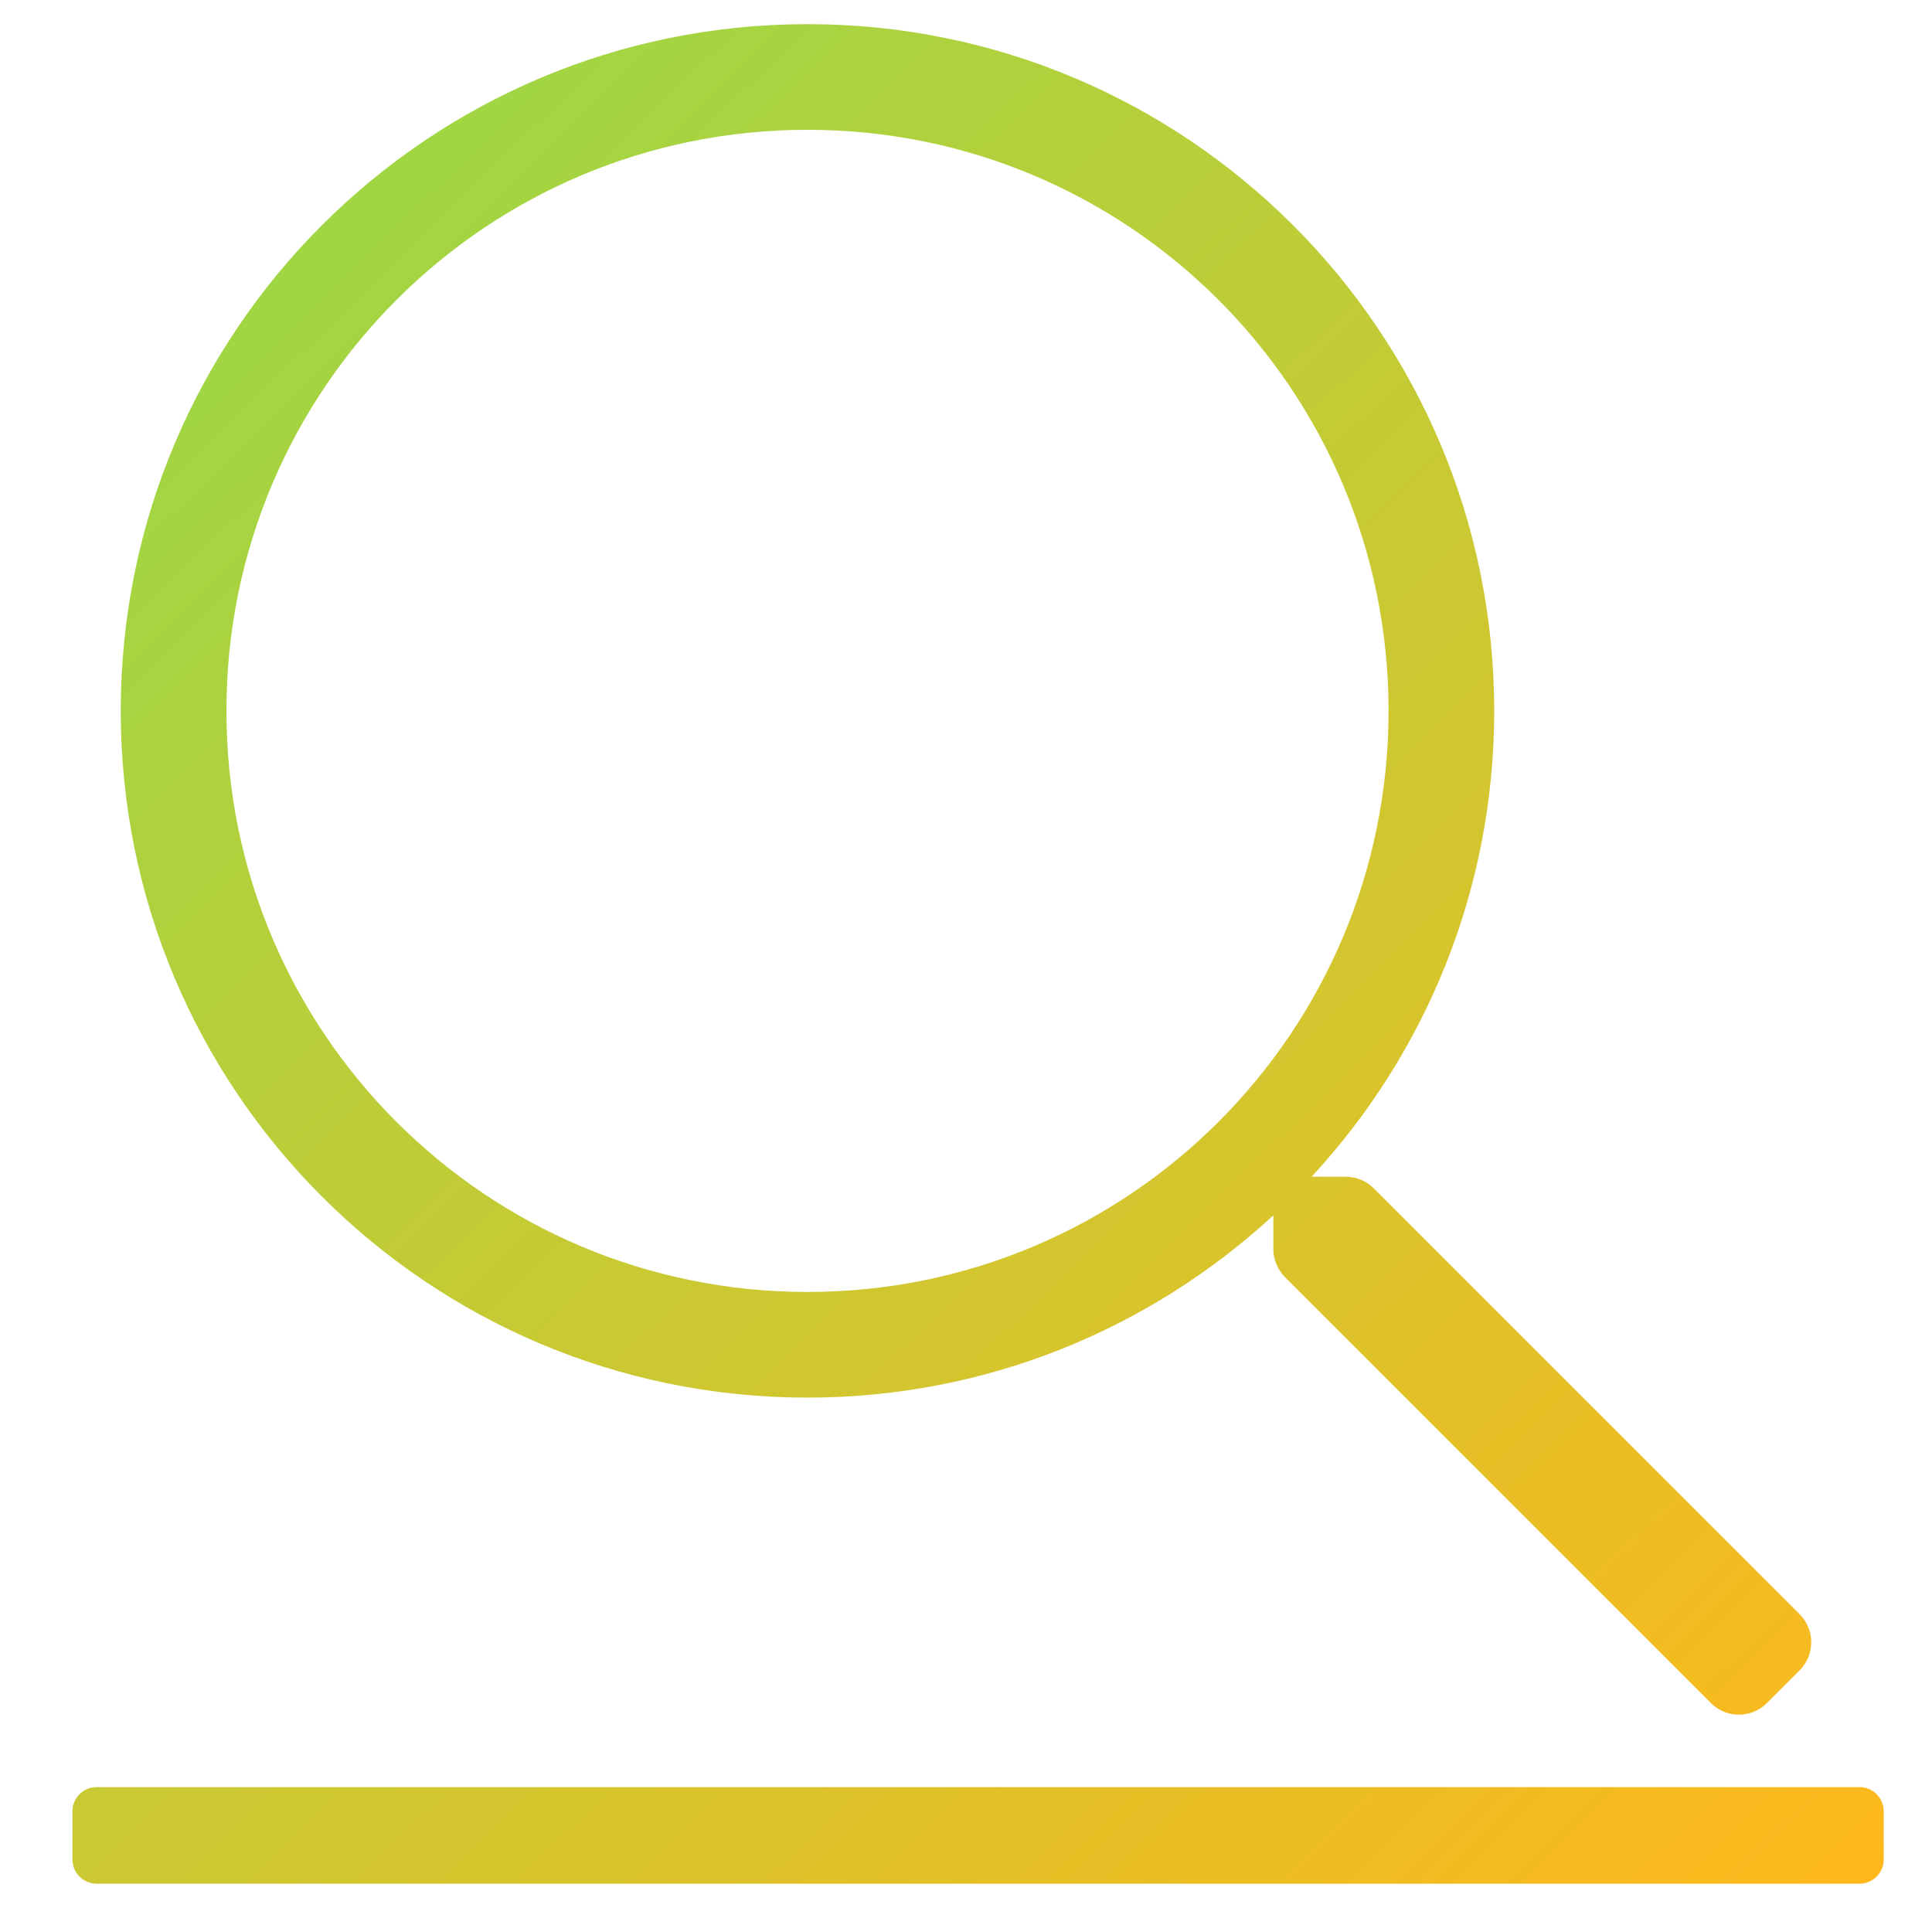
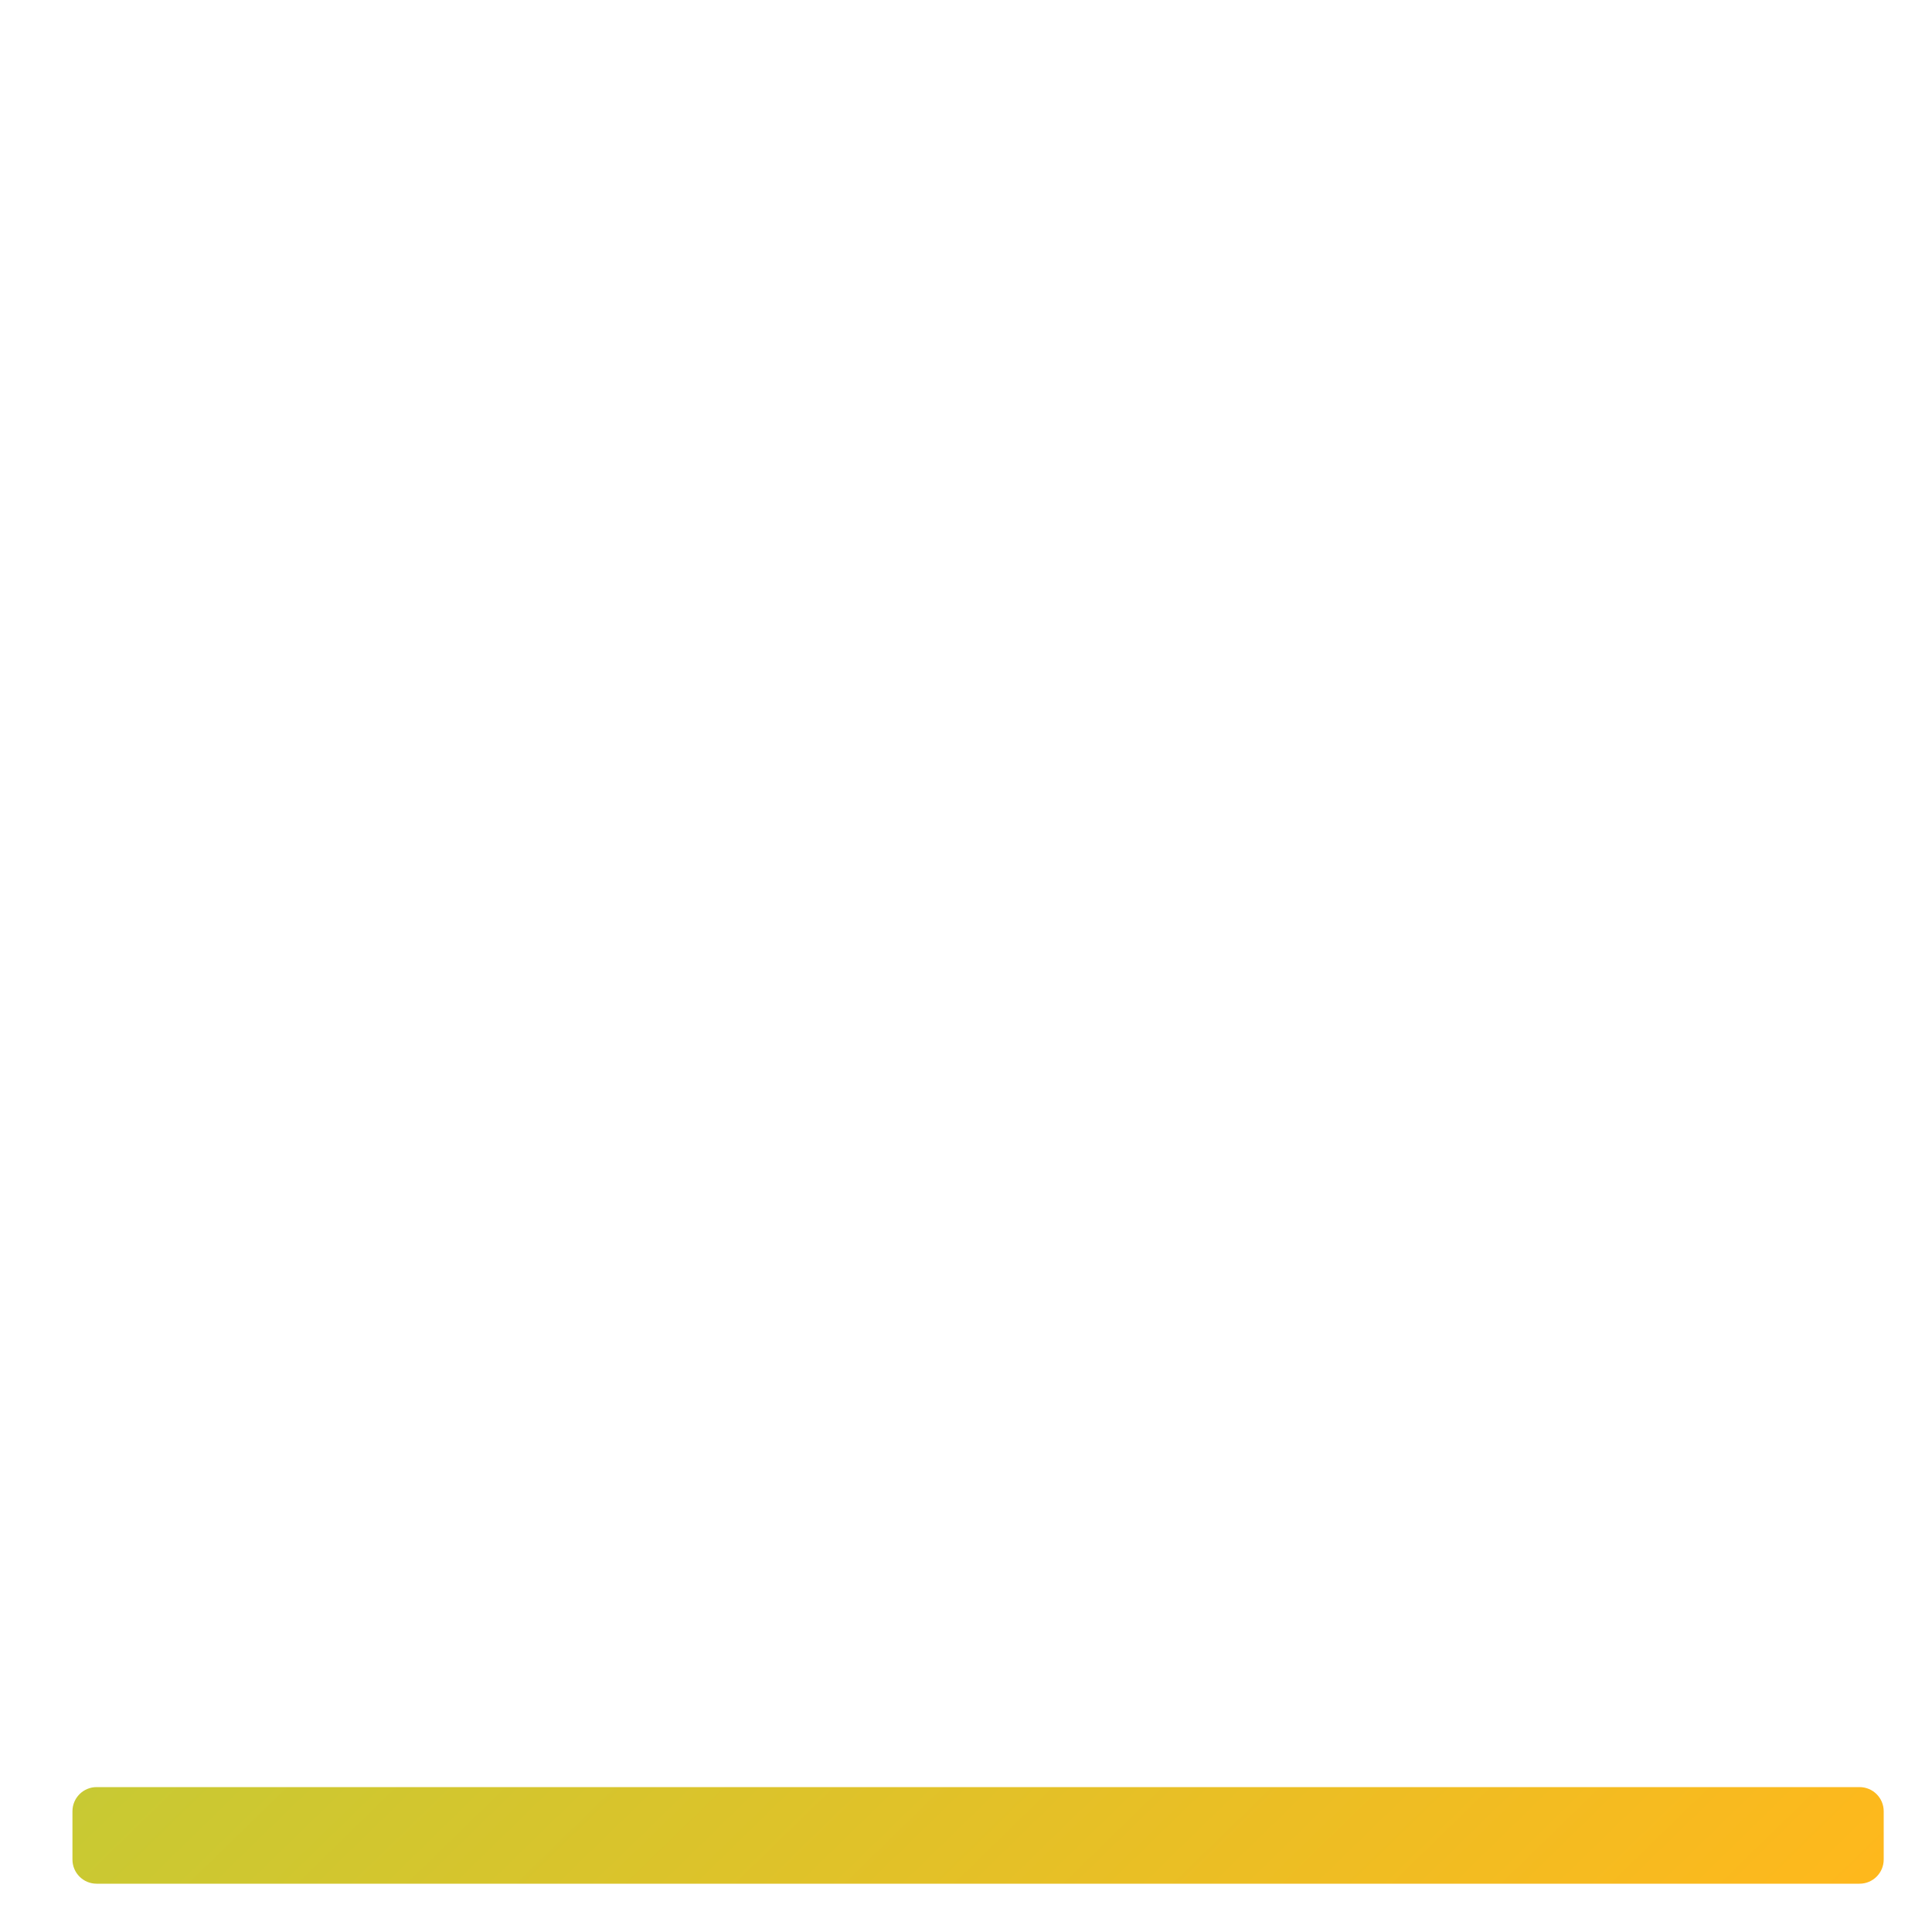
<svg xmlns="http://www.w3.org/2000/svg" width="80" height="80" viewBox="0 0 80 80" fill="none">
-   <path d="M74.518 66.841L56.882 49.205C56.568 48.89 56.158 48.726 55.72 48.726H54.312C59.001 43.654 61.872 36.887 61.872 29.436C61.872 13.728 49.144 1 33.436 1C17.728 1 5 13.728 5 29.436C5 45.144 17.728 57.872 33.436 57.872C40.887 57.872 47.654 55.001 52.726 50.326V51.72C52.726 52.158 52.904 52.568 53.205 52.882L70.841 70.518C71.483 71.161 72.522 71.161 73.165 70.518L74.518 69.165C75.161 68.522 75.161 67.483 74.518 66.841ZM33.436 53.497C20.134 53.497 9.375 42.738 9.375 29.436C9.375 16.134 20.134 5.375 33.436 5.375C46.738 5.375 57.497 16.134 57.497 29.436C57.497 42.738 46.738 53.497 33.436 53.497Z" fill="url(#paint0_linear)" />
  <path d="M3 75C3 74.448 3.448 74 4 74H77C77.552 74 78 74.448 78 75V77C78 77.552 77.552 78 77 78H4C3.448 78 3 77.552 3 77V75Z" fill="url(#paint1_linear)" />
  <defs>
    <linearGradient id="paint0_linear" x1="3" y1="1" x2="78" y2="78" gradientUnits="userSpaceOnUse">
      <stop stop-color="#93DA49" />
      <stop offset="1" stop-color="#FFB81C" />
    </linearGradient>
    <linearGradient id="paint1_linear" x1="3" y1="1" x2="78" y2="78" gradientUnits="userSpaceOnUse">
      <stop stop-color="#93DA49" />
      <stop offset="1" stop-color="#FFB81C" />
    </linearGradient>
  </defs>
</svg>